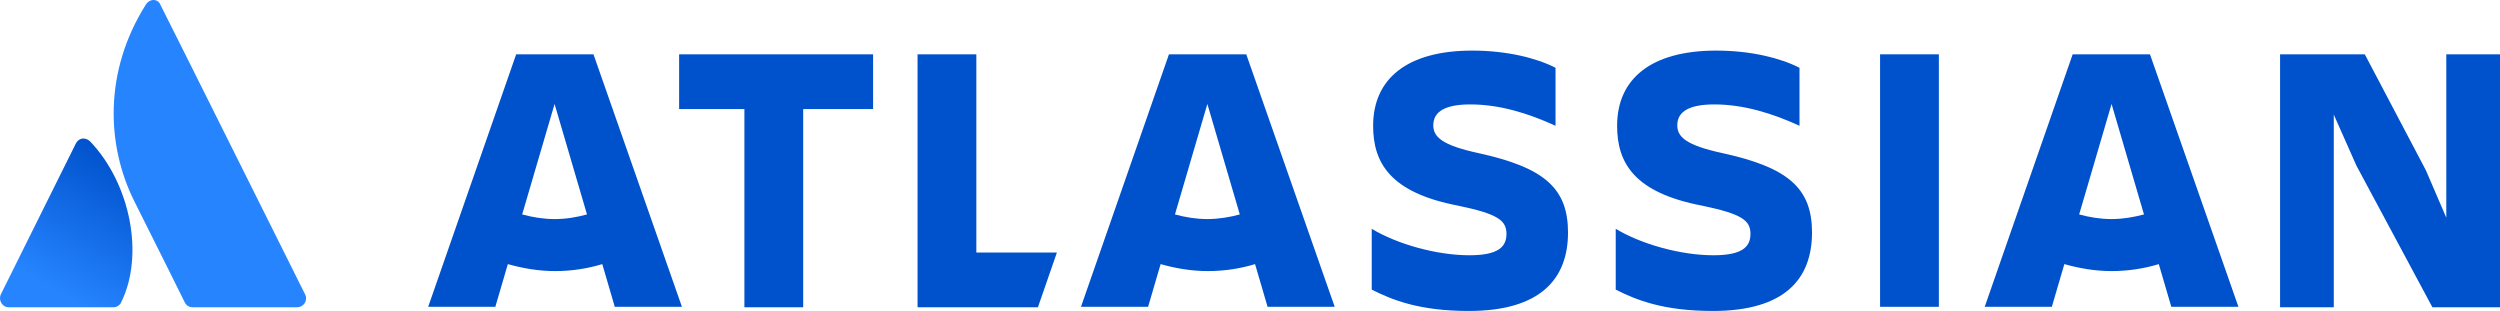
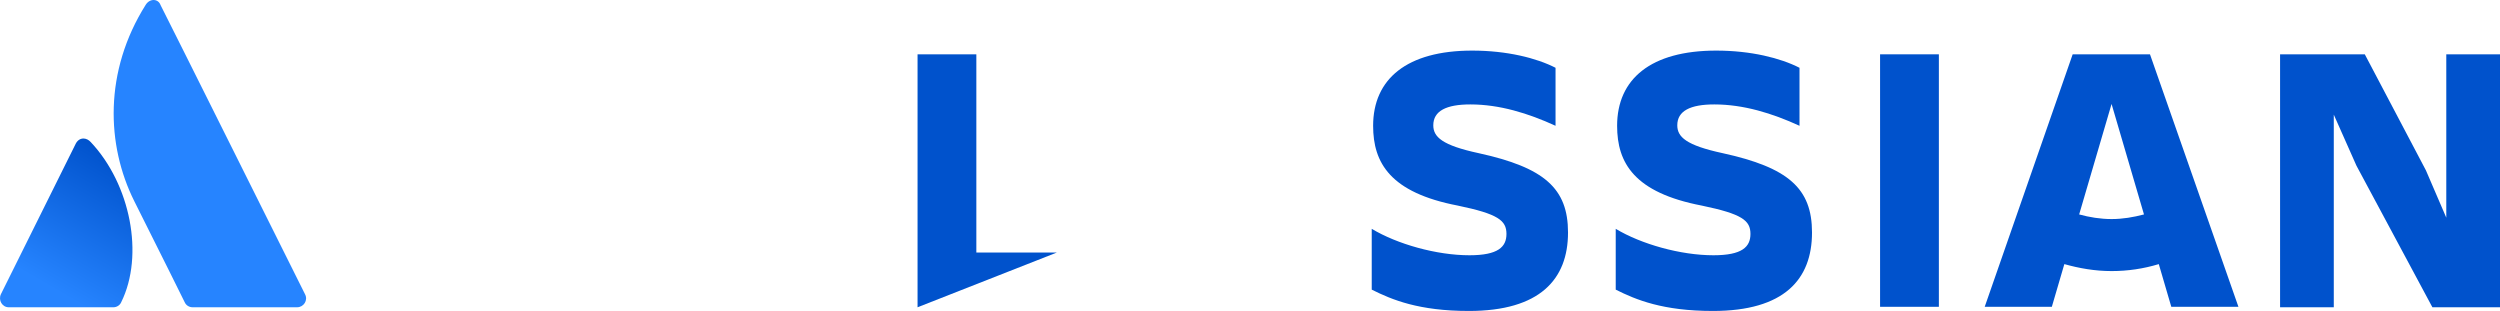
<svg xmlns="http://www.w3.org/2000/svg" xmlns:ns1="http://sodipodi.sourceforge.net/DTD/sodipodi-0.dtd" xmlns:ns2="http://www.inkscape.org/namespaces/inkscape" xmlns:xlink="http://www.w3.org/1999/xlink" width="194.076" height="24.141" viewBox="0 0 194.076 24.141" fill="none" version="1.1" id="svg2" ns1:docname="g3.svg" ns2:export-filename="g3.svg" ns2:export-xdpi="96" ns2:export-ydpi="96">
  <ns1:namedview id="namedview2" pagecolor="#ffffff" bordercolor="#000000" borderopacity="0.25" ns2:showpageshadow="2" ns2:pageopacity="0.0" ns2:pagecheckerboard="0" ns2:deskcolor="#d1d1d1" />
  <path d="M 6.503,10.754 C 6.263,10.744 6.032,10.872 5.89,11.135 L 0.068,22.844 c -0.216,0.468 0.108,1.01 0.611,1.01 H 8.8 c 0.252,0 0.504,-0.144 0.611,-0.396 C 11.209,19.818 10.131,14.305 7.041,11.026 6.883,10.852 6.69,10.762 6.503,10.754 Z" style="fill:url(#linearGradient2)" id="path11" />
  <path d="M 11.947,4.7833898e-4 C 11.722,-0.009 11.48,0.11 11.318,0.362 8.047,5.55 8.261,11.278 10.417,15.602 c 2.156,4.324 3.81,7.603 3.918,7.855 0.108,0.252 0.36,0.396 0.611,0.396 h 8.123 c 0.503,0 0.863,-0.541 0.611,-1.01 0,0 -10.927,-21.907 -11.215,-22.447 -0.09,-0.252 -0.295,-0.387 -0.52,-0.396 z" style="fill:#2684ff" id="path10" />
  <path d="m 114.287,3.928 c -5.067,0 -7.691,2.199 -7.691,5.838 0,2.882 1.331,5.187 6.578,6.195 3.127,0.649 3.773,1.154 3.773,2.199 0,1.009 -0.647,1.656 -2.875,1.656 -2.552,0 -5.607,-0.864 -7.584,-2.053 v 4.721 c 1.582,0.793 3.665,1.656 7.547,1.656 5.499,0 7.691,-2.451 7.691,-6.09 0,-3.423 -1.834,-5.043 -6.938,-6.16 -2.839,-0.612 -3.521,-1.261 -3.521,-2.162 0,-1.117 1.008,-1.621 2.877,-1.621 2.264,0 4.492,0.685 6.613,1.658 V 5.262 c -1.474,-0.757 -3.775,-1.334 -6.471,-1.334 z" style="fill:#0052cc" id="path9" />
  <path d="M 177.003,4.217 V 23.854 h 4.17 V 8.901 l 1.76,3.963 5.895,10.99 h 5.248 V 4.217 h -4.17 V 16.899 l -1.582,-3.676 -4.744,-9.006 z" style="fill:#0052cc" id="path8" />
  <path d="M 145.951,4.217 V 23.817 h 4.564 V 4.217 Z" style="fill:#0052cc" id="path7" />
  <path d="m 133.228,3.928 c -5.067,0 -7.691,2.199 -7.691,5.838 0,2.882 1.329,5.187 6.576,6.195 3.127,0.649 3.775,1.154 3.775,2.199 0,1.009 -0.647,1.656 -2.875,1.656 -2.552,0 -5.607,-0.864 -7.584,-2.053 v 4.721 c 1.581,0.793 3.665,1.656 7.547,1.656 5.534,0 7.691,-2.451 7.691,-6.09 0,-3.423 -1.834,-5.043 -6.938,-6.16 -2.839,-0.612 -3.521,-1.261 -3.521,-2.162 0,-1.117 1.007,-1.621 2.875,-1.621 2.265,0 4.492,0.685 6.613,1.658 V 5.262 c -1.474,-0.757 -3.773,-1.334 -6.469,-1.334 z" style="fill:#0052cc" id="path6" />
-   <path d="M 71.23,4.217 V 23.854 h 9.344 L 82.048,19.602 H 75.794 V 4.217 Z" style="fill:#0052cc" id="path5" />
-   <path d="m 52.72,4.217 v 4.252 h 5.068 V 23.854 h 4.564 V 8.469 h 5.426 V 4.217 Z" style="fill:#0052cc" id="path4" />
-   <path d="M 40.07,4.217 33.24,23.817 h 5.213 l 0.971,-3.314 c 1.15,0.324 2.372,0.541 3.666,0.541 1.258,0 2.48,-0.181 3.666,-0.541 l 0.969,3.314 h 5.213 L 46.072,4.217 Z m 2.982,3.855 2.516,8.574 c -0.791,0.216 -1.617,0.361 -2.516,0.361 -0.863,0 -1.725,-0.145 -2.516,-0.361 z" style="fill:#0052cc" id="path3" />
-   <path d="M 90.746,4.217 83.917,23.817 h 5.211 l 0.971,-3.314 c 1.15,0.324 2.372,0.541 3.666,0.541 1.258,0 2.48,-0.181 3.666,-0.541 l 0.971,3.314 h 5.211 L 96.748,4.217 Z m 2.982,3.854 2.518,8.576 c -0.791,0.216 -1.655,0.359 -2.518,0.359 -0.863,0 -1.725,-0.143 -2.516,-0.359 z" style="fill:#0052cc" id="path2" />
+   <path d="M 71.23,4.217 V 23.854 L 82.048,19.602 H 75.794 V 4.217 Z" style="fill:#0052cc" id="path5" />
  <path d="m 160.902,4.217 -6.828,19.6 h 5.211 l 0.971,-3.314 c 1.151,0.324 2.373,0.541 3.666,0.541 1.258,0 2.48,-0.181 3.666,-0.541 l 0.971,3.314 h 5.211 L 166.904,4.217 Z m 3.02,3.854 2.516,8.576 c -0.826,0.216 -1.653,0.359 -2.516,0.359 -0.862,0 -1.726,-0.143 -2.516,-0.359 z" style="fill:#0052cc" id="path1" />
  <defs id="defs2">
    <linearGradient id="paint0_linear" x1="10.252" y1="12.817" x2="4.072" y2="23.494" gradientUnits="userSpaceOnUse">
      <stop stop-color="#0052CC" id="stop1" />
      <stop offset="0.923" stop-color="#2684FF" id="stop2" />
    </linearGradient>
    <linearGradient ns2:collect="always" xlink:href="#paint0_linear" id="linearGradient2" gradientUnits="userSpaceOnUse" x1="10.252" y1="12.817" x2="4.072" y2="23.494" gradientTransform="translate(-4.9807173e-4,4.7833898e-4)" />
  </defs>
</svg>